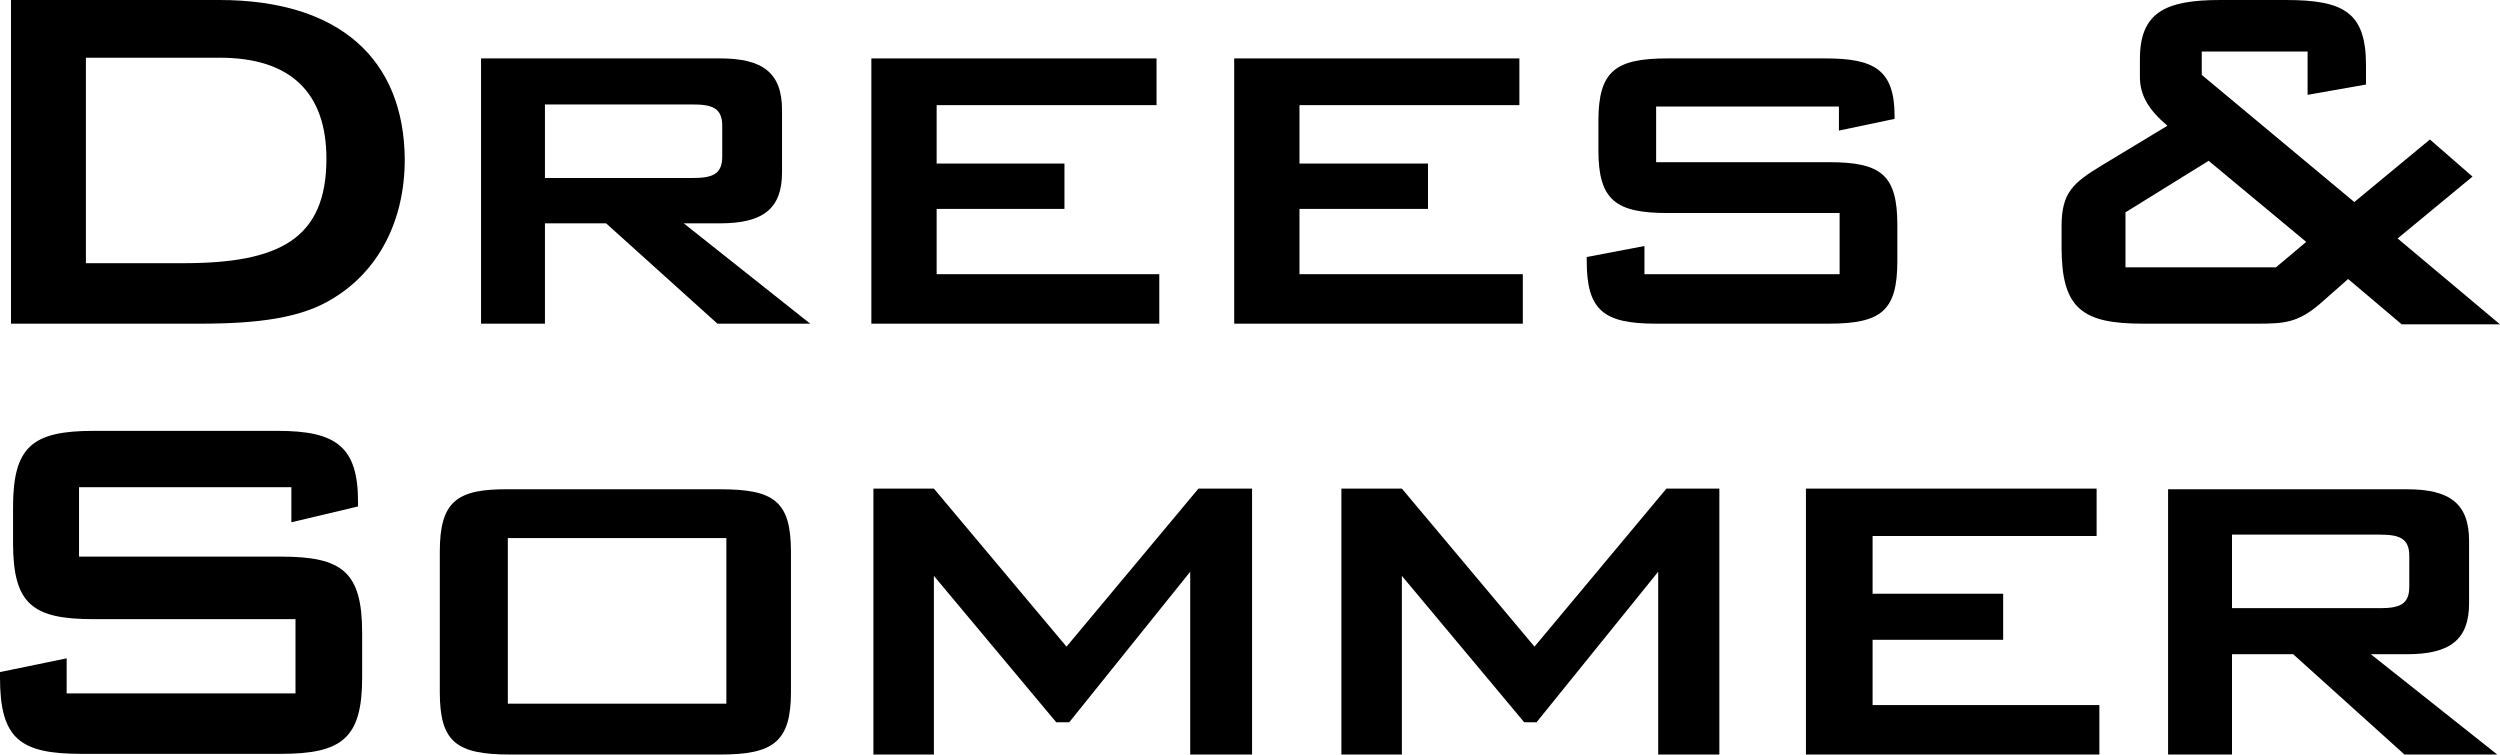
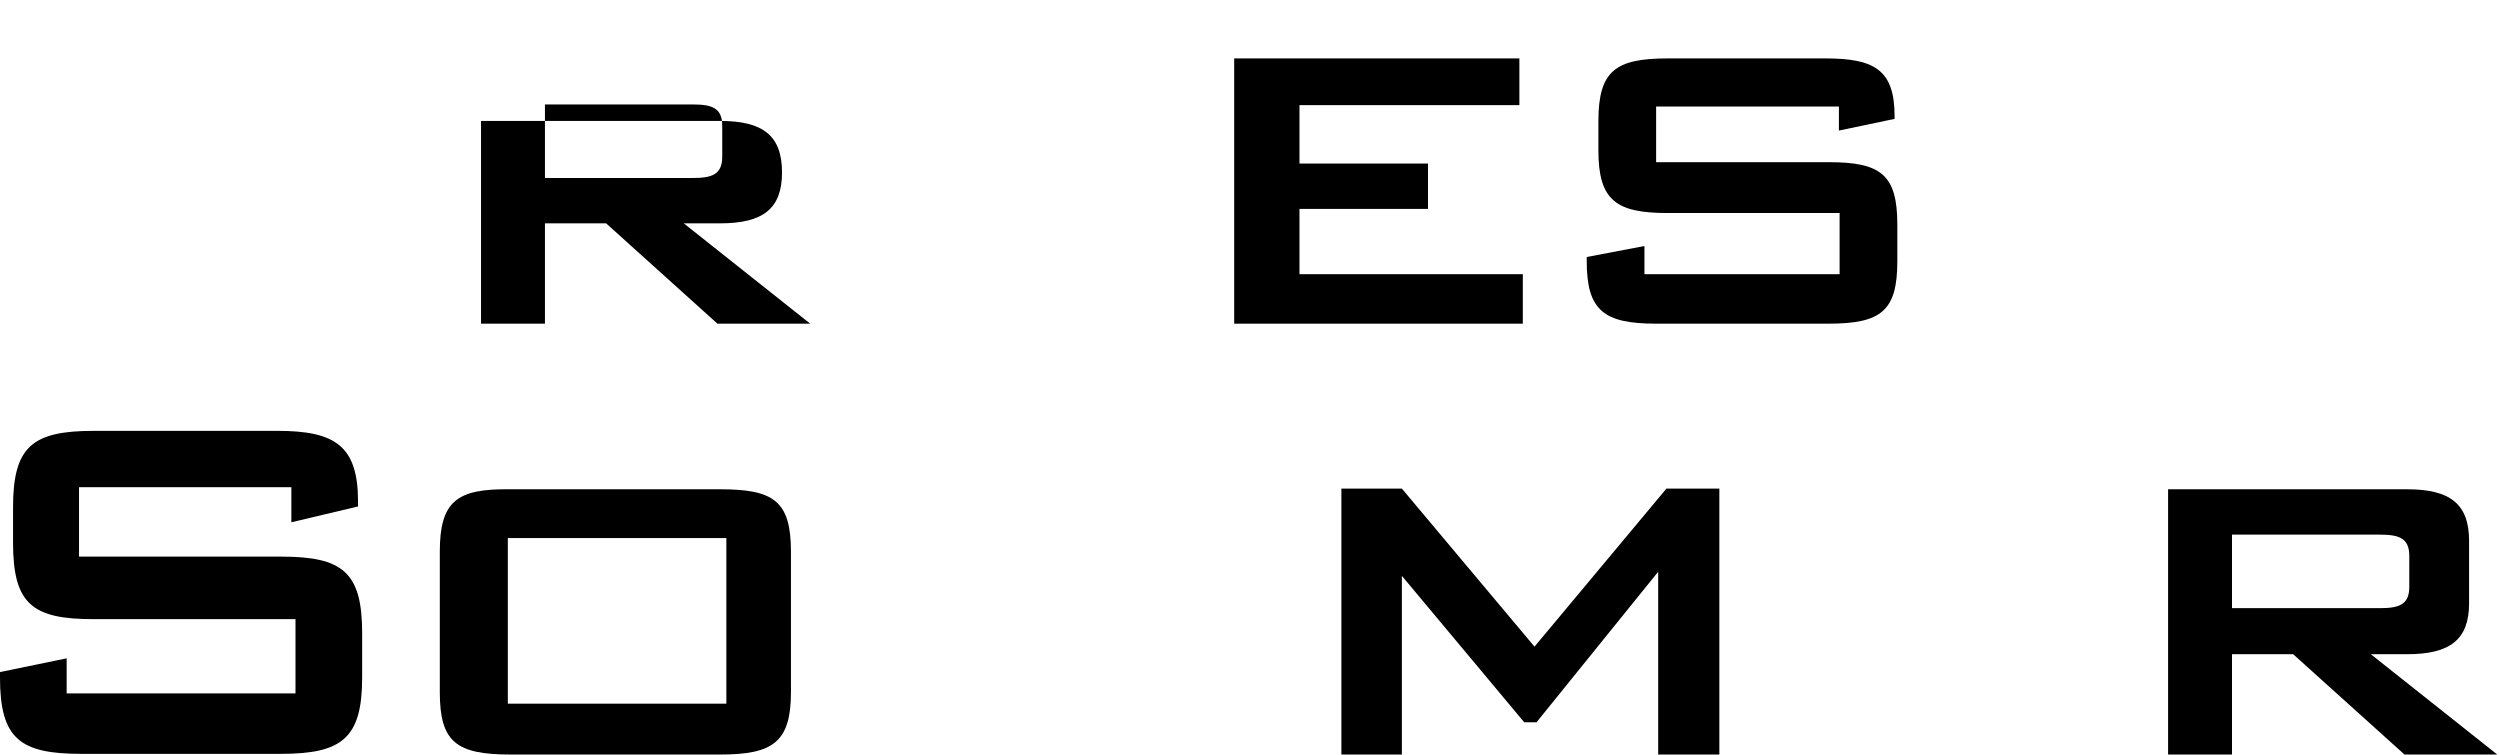
<svg xmlns="http://www.w3.org/2000/svg" version="1.1" id="Ebene_1" x="0px" y="0px" viewBox="0 0 363.8 109.8" style="enable-background:new 0 0 363.8 109.8;" xml:space="preserve">
  <style type="text/css">
	.st0{fill-rule:evenodd;clip-rule:evenodd;}
</style>
  <g>
    <path d="M42.4,70.9V76l9.7-2.3V73c0-8.1-3.3-10.3-11.7-10.3H13.6c-8.9,0-11.7,2.3-11.7,11.1V79c0,8.9,2.8,11.1,11.7,11.1H43v10.8   H9.7v-5.1l-9.7,2v0.8c0,8.9,2.9,11.1,11.8,11.1h29.1c8.9,0,11.8-2.3,11.8-11.1v-6.5c0-8.9-2.9-11.1-11.8-11.1H11.5V70.9H42.4   L42.4,70.9z" />
    <path class="st0" d="M64,80.3v20.4c0,7.3,2.4,9.1,10.3,9.1h30.5c7.7,0,10.3-1.8,10.3-9.1V80.3c0-7.4-2.5-9.1-10.3-9.1H74.2   C66.5,71.1,64,72.9,64,80.3L64,80.3z M73.9,102.4V78.3h31.8v24.1H73.9L73.9,102.4z" />
-     <polygon points="127.1,109.8 135.9,109.8 135.9,83.8 153.7,105.1 155.6,105.1 173.2,83.2 173.2,109.8 182.2,109.8 182.2,71.1    174.4,71.1 155.2,94.1 135.9,71.1 127.1,71.1 127.1,109.8  " />
    <polygon points="195.2,109.8 204,109.8 204,83.8 221.8,105.1 223.6,105.1 241.3,83.2 241.3,109.8 250.2,109.8 250.2,71.1    242.5,71.1 223.3,94.1 204,71.1 195.2,71.1 195.2,109.8  " />
-     <polygon points="262.8,109.8 305.5,109.8 305.5,102.6 272.5,102.6 272.5,93.1 291.5,93.1 291.5,86.4 272.5,86.4 272.5,78 305.1,78    305.1,71.1 262.8,71.1 262.8,109.8  " />
    <path class="st0" d="M315.5,109.8h9.3V95.2h8.9l16.2,14.6h13.5L345,95.2h5.3c6.2,0,9-2.1,9-7.4v-9.1c0-5.4-2.8-7.5-9-7.5h-34.8   V109.8L315.5,109.8z M346.3,77.8c2.8,0,4.3,0.5,4.3,3.1v4.5c0,2.6-1.5,3.1-4.3,3.1h-21.5V77.8H346.3L346.3,77.8z" />
-     <path class="st0" d="M1.6,47.1h27.5c8.4,0,14.8-0.8,19.4-3.7c6.6-4,10.4-11.3,10.4-20.2C58.8,8.7,49.5,0,31.9,0H1.6V47.1L1.6,47.1z    M12.5,38.3V8.4H32c10.3,0,15.5,5.1,15.5,14.7c0,11.7-6.9,15.2-20.8,15.2H12.5L12.5,38.3z" />
-     <path class="st0" d="M70,47.1h9.3V32.5h8.9l16.2,14.6h13.5L99.5,32.5h5.3c6.2,0,9-2.1,9-7.4V16c0-5.4-2.8-7.5-9-7.5H70V47.1   L70,47.1z M100.8,15.2c2.8,0,4.3,0.5,4.3,3.1v4.5c0,2.6-1.5,3.1-4.3,3.1H79.3V15.2H100.8L100.8,15.2z" />
-     <polygon points="126.8,47.1 168.7,47.1 168.7,39.9 136.3,39.9 136.3,30.4 154.9,30.4 154.9,23.8 136.3,23.8 136.3,15.3 168.3,15.3    168.3,8.5 126.8,8.5 126.8,47.1  " />
+     <path class="st0" d="M70,47.1h9.3V32.5h8.9l16.2,14.6h13.5L99.5,32.5h5.3c6.2,0,9-2.1,9-7.4c0-5.4-2.8-7.5-9-7.5H70V47.1   L70,47.1z M100.8,15.2c2.8,0,4.3,0.5,4.3,3.1v4.5c0,2.6-1.5,3.1-4.3,3.1H79.3V15.2H100.8L100.8,15.2z" />
    <polygon points="179.6,47.1 221.6,47.1 221.6,39.9 189.1,39.9 189.1,30.4 207.8,30.4 207.8,23.8 189.1,23.8 189.1,15.3 221.1,15.3    221.1,8.5 179.6,8.5 179.6,47.1  " />
    <path d="M267.6,15.4v3.6l8.1-1.7v-0.4c0-6.8-3-8.4-10.1-8.4h-22.9c-7.6,0-10.1,1.8-10.1,9.1v4.3c0,7.3,2.6,9.1,10.1,9.1h25v8.9   h-28.4v-4.1l-8.4,1.6V38c0,7.2,2.5,9.1,10.1,9.1h25.1c7.7,0,10-1.9,10-9.1v-5.3c0-7.3-2.4-9.1-10-9.1H241v-8.1H267.6L267.6,15.4z" />
-     <path class="st0" d="M311.8,47.1h16.8c3.9,0,5.8-0.2,8.9-2.8l4.2-3.7l7.8,6.6h14.3l-14.9-12.5l10.9-9l-6.2-5.4l-11,9.1l-22.2-18.5   V7.5h15.4v6.3l8.5-1.5V9.5c0-7.7-3.2-9.5-11.7-9.5h-9.5c-8,0-11.7,1.8-11.7,8.6v2.6c0,2.7,1.3,4.8,4,7.1l-9.6,5.8   c-4.1,2.5-5.8,3.9-5.8,8.8V36C300,44.9,303,47.1,311.8,47.1L311.8,47.1z M309.3,38.9v-8l12.1-7.5l14.2,11.8l-4.4,3.7H309.3   L309.3,38.9z" />
  </g>
</svg>